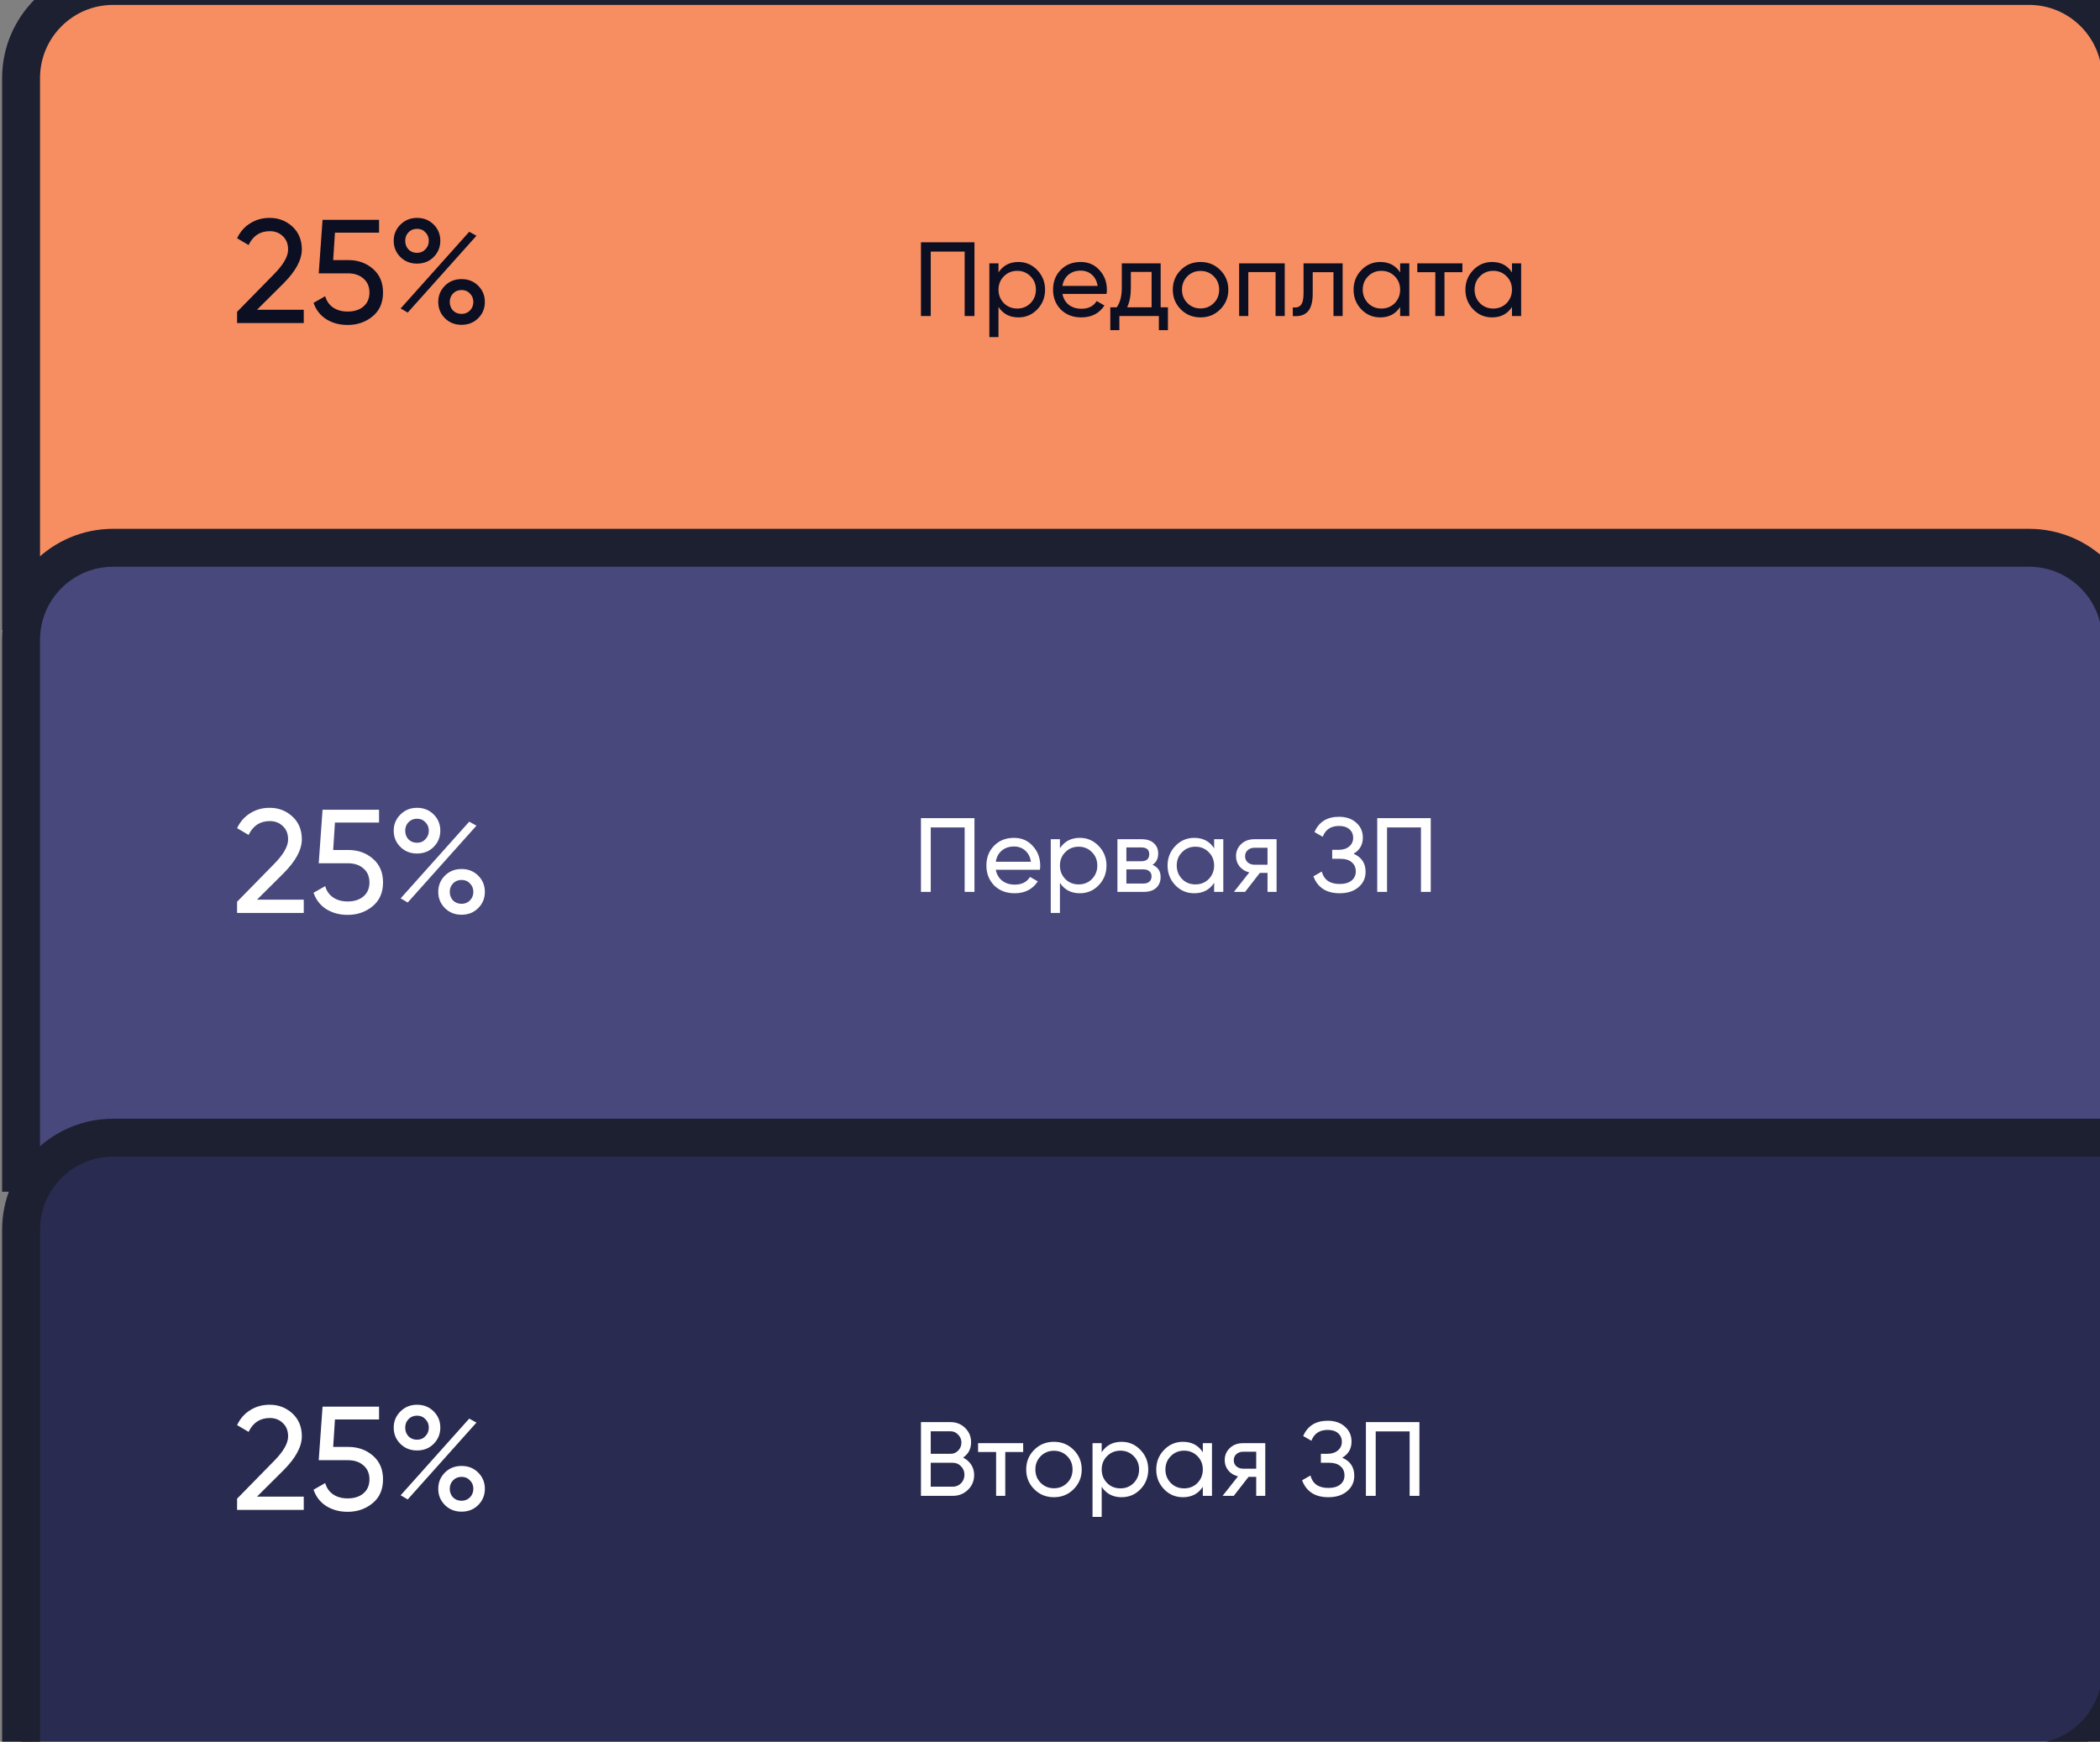
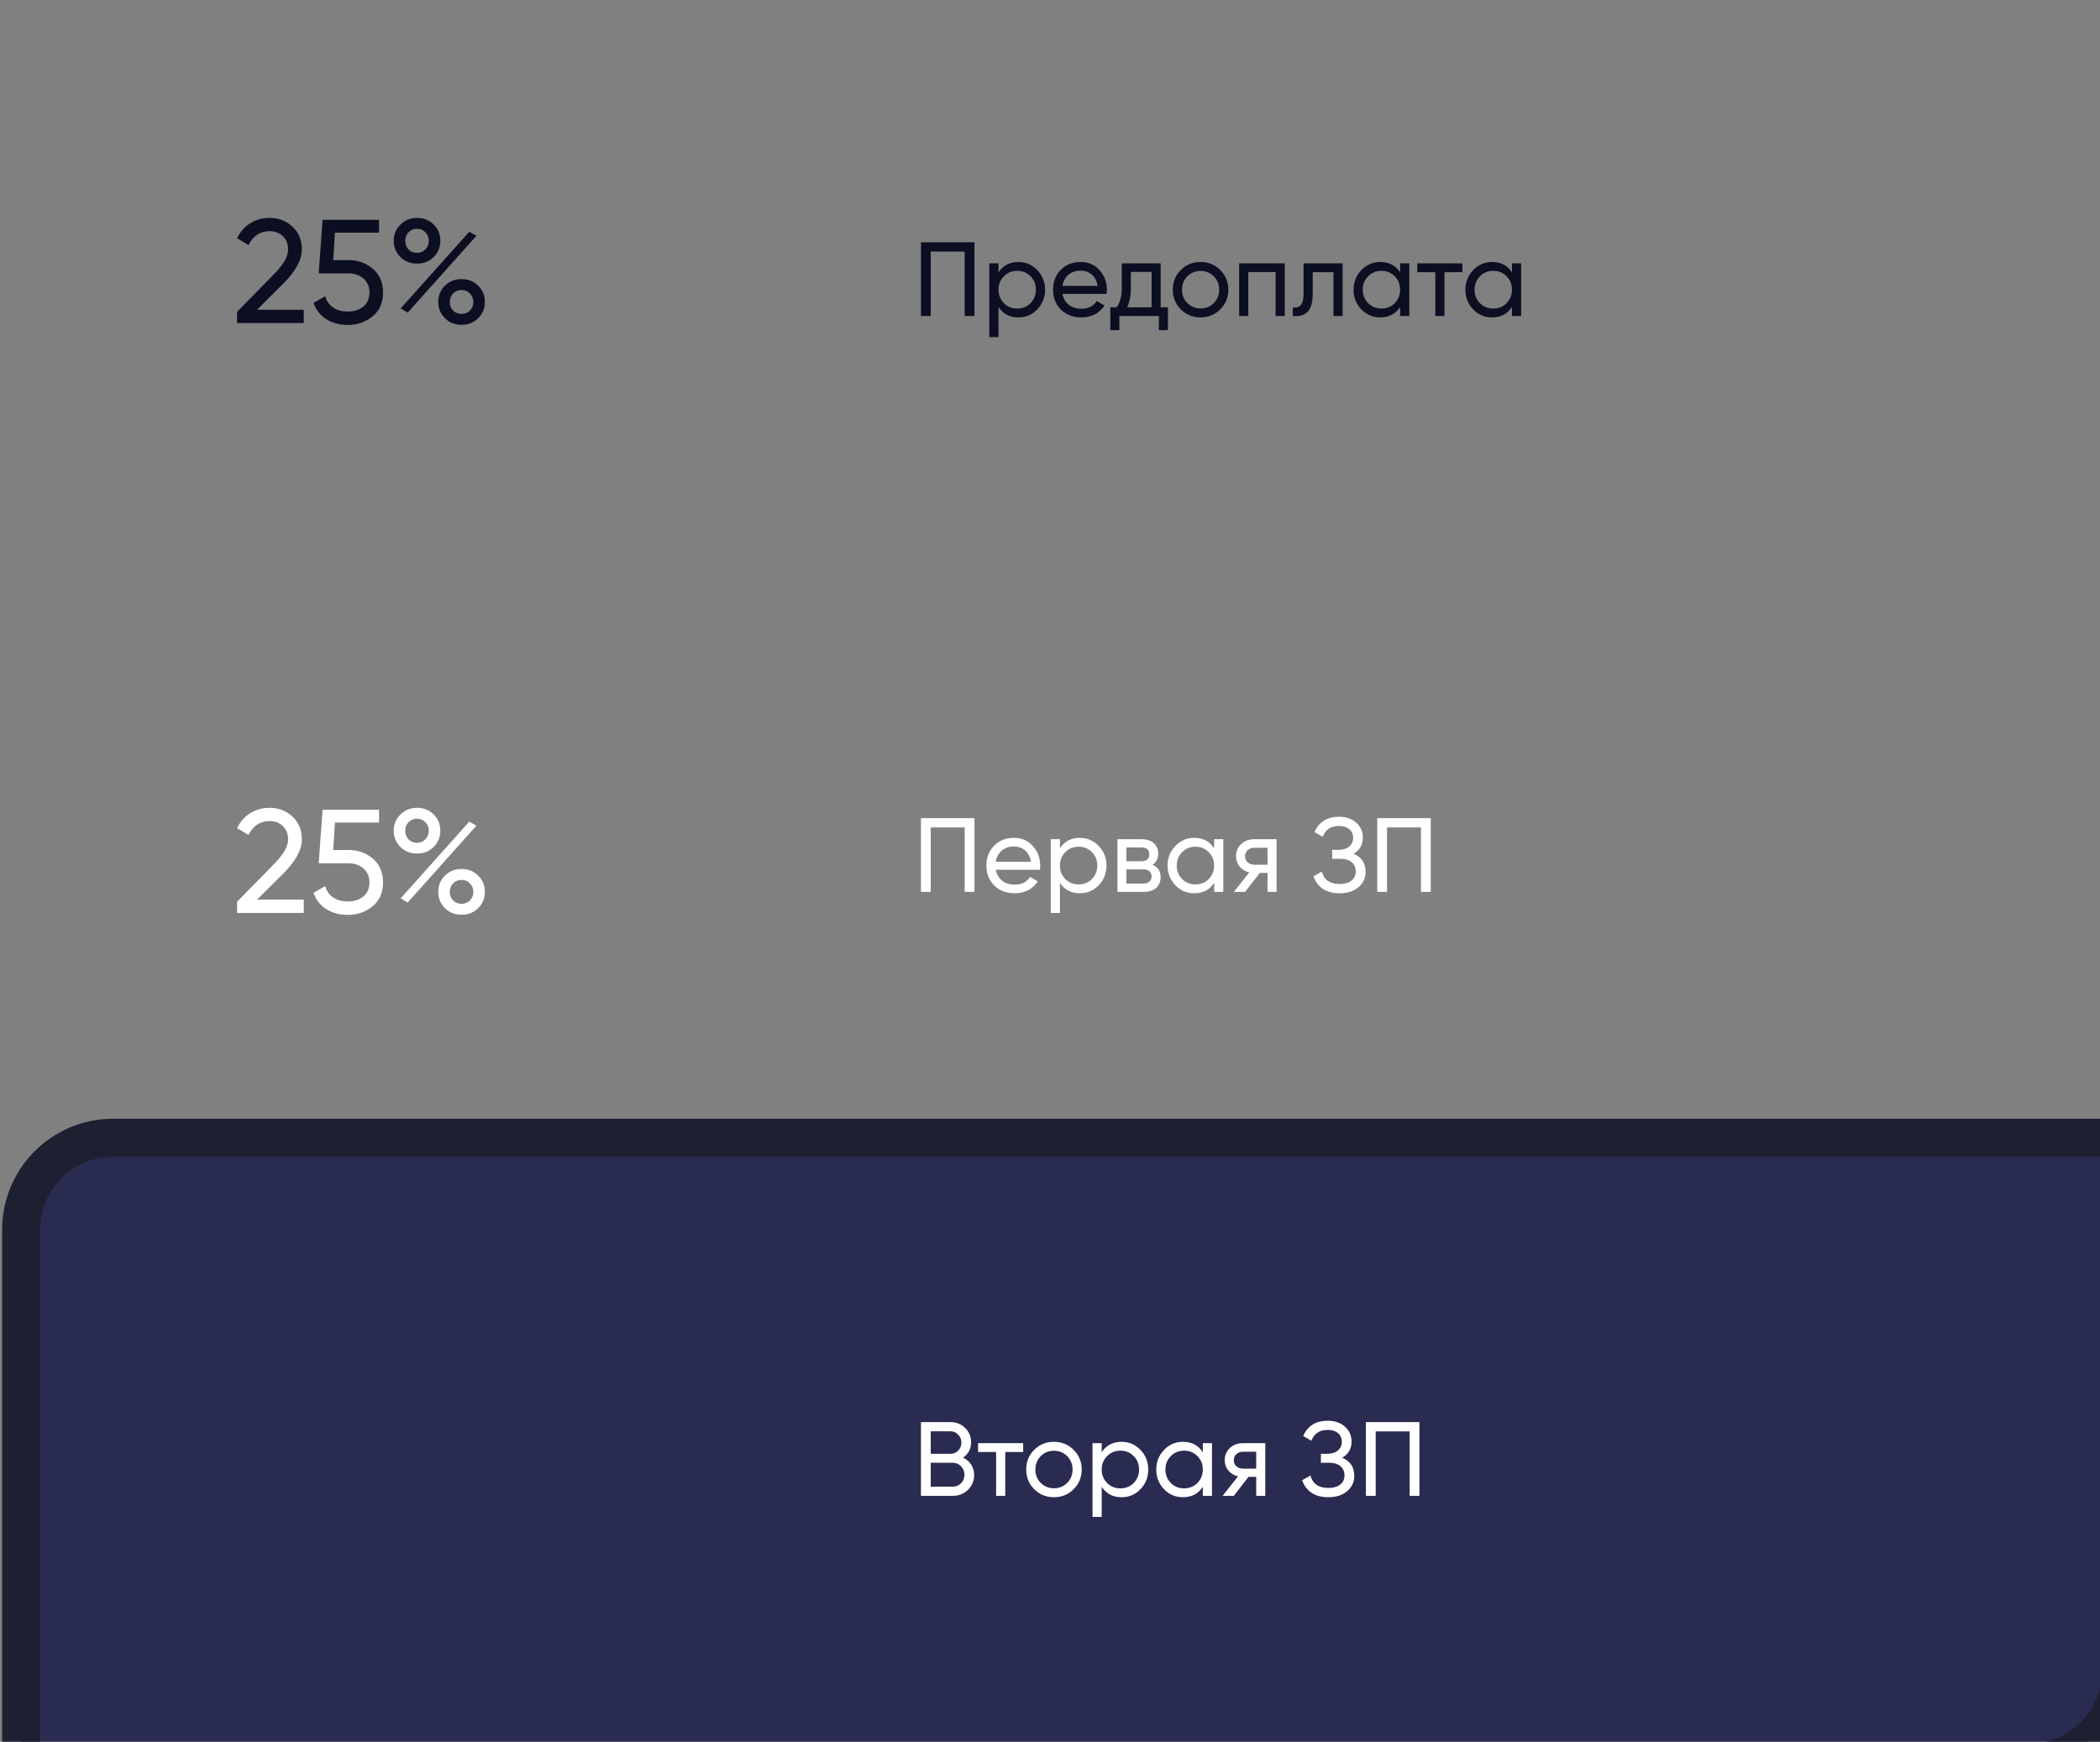
<svg xmlns="http://www.w3.org/2000/svg" width="299" height="248" viewBox="0 0 299 248" fill="none">
  <rect x="0" y="0" width="299" height="248" fill="#808080" stroke="none" />
-   <path d="M299.301 87H302V84.297V11.122C302 3.875 296.132 -2 288.895 -2H16.105C8.867 -2 3 3.875 3 11.122V84.297V87H5.699H299.301Z" fill="#F68E62" stroke="#1D2031" stroke-width="5.399" />
-   <path d="M299.301 167H302V164.297V91.122C302 83.875 296.132 78 288.895 78H16.105C8.867 78 3 83.875 3 91.122V164.297V167H5.699H299.301Z" fill="#48487C" stroke="#1D2031" stroke-width="5.399" />
  <path d="M302 164.703V162H299.301H16.105C8.867 162 3 167.875 3 175.122V248.297V251H5.699H288.895C296.132 251 302 245.125 302 237.878V164.703Z" fill="#2A2B50" stroke="#1D2031" stroke-width="5.399" />
-   <path d="M43.248 215H33.756V213.404L38.943 208.112C40.329 206.726 41.022 205.536 41.022 204.542C41.022 203.73 40.77 203.093 40.266 202.631C39.776 202.155 39.16 201.917 38.418 201.917C37.032 201.917 36.024 202.575 35.394 203.891L33.756 202.925C34.204 201.987 34.834 201.273 35.646 200.783C36.458 200.279 37.375 200.027 38.397 200.027C39.643 200.027 40.714 200.433 41.61 201.245C42.52 202.071 42.975 203.163 42.975 204.521C42.975 206.005 42.1 207.622 40.35 209.372L36.591 213.11H43.248V215ZM47.438 206.033H49.58C50.966 206.033 52.135 206.446 53.087 207.272C54.053 208.098 54.536 209.225 54.536 210.653C54.536 212.095 54.046 213.222 53.066 214.034C52.072 214.86 50.882 215.273 49.496 215.273C48.348 215.273 47.333 215 46.451 214.454C45.583 213.894 44.981 213.117 44.645 212.123L46.304 211.178C46.5 211.878 46.878 212.417 47.438 212.795C47.998 213.173 48.684 213.362 49.496 213.362C50.434 213.362 51.183 213.124 51.743 212.648C52.317 212.158 52.604 211.493 52.604 210.653C52.604 209.813 52.317 209.148 51.743 208.658C51.183 208.168 50.448 207.923 49.538 207.923H45.38L45.926 200.3H53.969V202.127H47.69L47.438 206.033ZM59.375 206.537C58.423 206.537 57.632 206.222 57.002 205.592C56.372 204.962 56.057 204.192 56.057 203.282C56.057 202.386 56.372 201.623 57.002 200.993C57.646 200.349 58.437 200.027 59.375 200.027C60.327 200.027 61.118 200.342 61.748 200.972C62.378 201.602 62.693 202.372 62.693 203.282C62.693 204.192 62.378 204.962 61.748 205.592C61.132 206.222 60.341 206.537 59.375 206.537ZM57.695 203.282C57.695 203.772 57.849 204.185 58.157 204.521C58.479 204.843 58.885 205.004 59.375 205.004C59.865 205.004 60.264 204.836 60.572 204.5C60.894 204.164 61.055 203.758 61.055 203.282C61.055 202.806 60.894 202.407 60.572 202.085C60.264 201.749 59.865 201.581 59.375 201.581C58.885 201.581 58.479 201.749 58.157 202.085C57.849 202.407 57.695 202.806 57.695 203.282ZM58.052 213.509L57.044 212.921L66.809 202.001L67.838 202.568L58.052 213.509ZM69.035 211.997C69.035 212.907 68.72 213.677 68.09 214.307C67.46 214.937 66.669 215.252 65.717 215.252C64.765 215.252 63.974 214.937 63.344 214.307C62.714 213.677 62.399 212.907 62.399 211.997C62.399 211.087 62.714 210.317 63.344 209.687C63.974 209.057 64.765 208.742 65.717 208.742C66.669 208.742 67.46 209.057 68.09 209.687C68.72 210.317 69.035 211.087 69.035 211.997ZM64.499 213.215C64.821 213.537 65.227 213.698 65.717 213.698C66.193 213.698 66.592 213.537 66.914 213.215C67.236 212.879 67.397 212.473 67.397 211.997C67.397 211.521 67.236 211.122 66.914 210.8C66.606 210.464 66.207 210.296 65.717 210.296C65.227 210.296 64.821 210.464 64.499 210.8C64.191 211.122 64.037 211.521 64.037 211.997C64.037 212.473 64.191 212.879 64.499 213.215Z" fill="white" />
  <path d="M43.248 130H33.756V128.404L38.943 123.112C40.329 121.726 41.022 120.536 41.022 119.542C41.022 118.73 40.77 118.093 40.266 117.631C39.776 117.155 39.16 116.917 38.418 116.917C37.032 116.917 36.024 117.575 35.394 118.891L33.756 117.925C34.204 116.987 34.834 116.273 35.646 115.783C36.458 115.279 37.375 115.027 38.397 115.027C39.643 115.027 40.714 115.433 41.61 116.245C42.52 117.071 42.975 118.163 42.975 119.521C42.975 121.005 42.1 122.622 40.35 124.372L36.591 128.11H43.248V130ZM47.438 121.033H49.58C50.966 121.033 52.135 121.446 53.087 122.272C54.053 123.098 54.536 124.225 54.536 125.653C54.536 127.095 54.046 128.222 53.066 129.034C52.072 129.86 50.882 130.273 49.496 130.273C48.348 130.273 47.333 130 46.451 129.454C45.583 128.894 44.981 128.117 44.645 127.123L46.304 126.178C46.5 126.878 46.878 127.417 47.438 127.795C47.998 128.173 48.684 128.362 49.496 128.362C50.434 128.362 51.183 128.124 51.743 127.648C52.317 127.158 52.604 126.493 52.604 125.653C52.604 124.813 52.317 124.148 51.743 123.658C51.183 123.168 50.448 122.923 49.538 122.923H45.38L45.926 115.3H53.969V117.127H47.69L47.438 121.033ZM59.375 121.537C58.423 121.537 57.632 121.222 57.002 120.592C56.372 119.962 56.057 119.192 56.057 118.282C56.057 117.386 56.372 116.623 57.002 115.993C57.646 115.349 58.437 115.027 59.375 115.027C60.327 115.027 61.118 115.342 61.748 115.972C62.378 116.602 62.693 117.372 62.693 118.282C62.693 119.192 62.378 119.962 61.748 120.592C61.132 121.222 60.341 121.537 59.375 121.537ZM57.695 118.282C57.695 118.772 57.849 119.185 58.157 119.521C58.479 119.843 58.885 120.004 59.375 120.004C59.865 120.004 60.264 119.836 60.572 119.5C60.894 119.164 61.055 118.758 61.055 118.282C61.055 117.806 60.894 117.407 60.572 117.085C60.264 116.749 59.865 116.581 59.375 116.581C58.885 116.581 58.479 116.749 58.157 117.085C57.849 117.407 57.695 117.806 57.695 118.282ZM58.052 128.509L57.044 127.921L66.809 117.001L67.838 117.568L58.052 128.509ZM69.035 126.997C69.035 127.907 68.72 128.677 68.09 129.307C67.46 129.937 66.669 130.252 65.717 130.252C64.765 130.252 63.974 129.937 63.344 129.307C62.714 128.677 62.399 127.907 62.399 126.997C62.399 126.087 62.714 125.317 63.344 124.687C63.974 124.057 64.765 123.742 65.717 123.742C66.669 123.742 67.46 124.057 68.09 124.687C68.72 125.317 69.035 126.087 69.035 126.997ZM64.499 128.215C64.821 128.537 65.227 128.698 65.717 128.698C66.193 128.698 66.592 128.537 66.914 128.215C67.236 127.879 67.397 127.473 67.397 126.997C67.397 126.521 67.236 126.122 66.914 125.8C66.606 125.464 66.207 125.296 65.717 125.296C65.227 125.296 64.821 125.464 64.499 125.8C64.191 126.122 64.037 126.521 64.037 126.997C64.037 127.473 64.191 127.879 64.499 128.215Z" fill="white" />
  <path d="M43.248 46H33.756V44.404L38.943 39.112C40.329 37.726 41.022 36.536 41.022 35.542C41.022 34.73 40.77 34.093 40.266 33.631C39.776 33.155 39.16 32.917 38.418 32.917C37.032 32.917 36.024 33.575 35.394 34.891L33.756 33.925C34.204 32.987 34.834 32.273 35.646 31.783C36.458 31.279 37.375 31.027 38.397 31.027C39.643 31.027 40.714 31.433 41.61 32.245C42.52 33.071 42.975 34.163 42.975 35.521C42.975 37.005 42.1 38.622 40.35 40.372L36.591 44.11H43.248V46ZM47.438 37.033H49.58C50.966 37.033 52.135 37.446 53.087 38.272C54.053 39.098 54.536 40.225 54.536 41.653C54.536 43.095 54.046 44.222 53.066 45.034C52.072 45.86 50.882 46.273 49.496 46.273C48.348 46.273 47.333 46 46.451 45.454C45.583 44.894 44.981 44.117 44.645 43.123L46.304 42.178C46.5 42.878 46.878 43.417 47.438 43.795C47.998 44.173 48.684 44.362 49.496 44.362C50.434 44.362 51.183 44.124 51.743 43.648C52.317 43.158 52.604 42.493 52.604 41.653C52.604 40.813 52.317 40.148 51.743 39.658C51.183 39.168 50.448 38.923 49.538 38.923H45.38L45.926 31.3H53.969V33.127H47.69L47.438 37.033ZM59.375 37.537C58.423 37.537 57.632 37.222 57.002 36.592C56.372 35.962 56.057 35.192 56.057 34.282C56.057 33.386 56.372 32.623 57.002 31.993C57.646 31.349 58.437 31.027 59.375 31.027C60.327 31.027 61.118 31.342 61.748 31.972C62.378 32.602 62.693 33.372 62.693 34.282C62.693 35.192 62.378 35.962 61.748 36.592C61.132 37.222 60.341 37.537 59.375 37.537ZM57.695 34.282C57.695 34.772 57.849 35.185 58.157 35.521C58.479 35.843 58.885 36.004 59.375 36.004C59.865 36.004 60.264 35.836 60.572 35.5C60.894 35.164 61.055 34.758 61.055 34.282C61.055 33.806 60.894 33.407 60.572 33.085C60.264 32.749 59.865 32.581 59.375 32.581C58.885 32.581 58.479 32.749 58.157 33.085C57.849 33.407 57.695 33.806 57.695 34.282ZM58.052 44.509L57.044 43.921L66.809 33.001L67.838 33.568L58.052 44.509ZM69.035 42.997C69.035 43.907 68.72 44.677 68.09 45.307C67.46 45.937 66.669 46.252 65.717 46.252C64.765 46.252 63.974 45.937 63.344 45.307C62.714 44.677 62.399 43.907 62.399 42.997C62.399 42.087 62.714 41.317 63.344 40.687C63.974 40.057 64.765 39.742 65.717 39.742C66.669 39.742 67.46 40.057 68.09 40.687C68.72 41.317 69.035 42.087 69.035 42.997ZM64.499 44.215C64.821 44.537 65.227 44.698 65.717 44.698C66.193 44.698 66.592 44.537 66.914 44.215C67.236 43.879 67.397 43.473 67.397 42.997C67.397 42.521 67.236 42.122 66.914 41.8C66.606 41.464 66.207 41.296 65.717 41.296C65.227 41.296 64.821 41.464 64.499 41.8C64.191 42.122 64.037 42.521 64.037 42.997C64.037 43.473 64.191 43.879 64.499 44.215Z" fill="#0C0E22" />
  <path d="M131.125 34.5H138.745V45H137.35V35.82H132.52V45H131.125V34.5ZM145.003 37.305C146.053 37.305 146.948 37.69 147.688 38.46C148.428 39.23 148.798 40.16 148.798 41.25C148.798 42.35 148.428 43.285 147.688 44.055C146.958 44.815 146.063 45.195 145.003 45.195C143.763 45.195 142.818 44.7 142.168 43.71V48H140.863V37.5H142.168V38.79C142.818 37.8 143.763 37.305 145.003 37.305ZM144.838 43.935C145.588 43.935 146.218 43.68 146.728 43.17C147.238 42.64 147.493 42 147.493 41.25C147.493 40.49 147.238 39.855 146.728 39.345C146.218 38.825 145.588 38.565 144.838 38.565C144.078 38.565 143.443 38.825 142.933 39.345C142.423 39.855 142.168 40.49 142.168 41.25C142.168 42 142.423 42.64 142.933 43.17C143.443 43.68 144.078 43.935 144.838 43.935ZM157.555 41.85H151.27C151.4 42.51 151.705 43.03 152.185 43.41C152.665 43.78 153.265 43.965 153.985 43.965C154.975 43.965 155.695 43.6 156.145 42.87L157.255 43.5C156.515 44.63 155.415 45.195 153.955 45.195C152.775 45.195 151.805 44.825 151.045 44.085C150.305 43.325 149.935 42.38 149.935 41.25C149.935 40.11 150.3 39.17 151.03 38.43C151.76 37.68 152.705 37.305 153.865 37.305C154.965 37.305 155.86 37.695 156.55 38.475C157.25 39.235 157.6 40.165 157.6 41.265C157.6 41.455 157.585 41.65 157.555 41.85ZM153.865 38.535C153.175 38.535 152.595 38.73 152.125 39.12C151.665 39.51 151.38 40.04 151.27 40.71H156.28C156.17 40.02 155.895 39.485 155.455 39.105C155.015 38.725 154.485 38.535 153.865 38.535ZM165.257 37.5V43.755H166.292V47.01H165.002V45H159.377V47.01H158.087V43.755H159.002C159.482 43.095 159.722 42.17 159.722 40.98V37.5H165.257ZM160.487 43.755H163.967V38.715H161.012V40.98C161.012 42.08 160.837 43.005 160.487 43.755ZM173.736 44.055C172.976 44.815 172.041 45.195 170.931 45.195C169.821 45.195 168.886 44.815 168.126 44.055C167.366 43.295 166.986 42.36 166.986 41.25C166.986 40.14 167.366 39.205 168.126 38.445C168.886 37.685 169.821 37.305 170.931 37.305C172.041 37.305 172.976 37.685 173.736 38.445C174.506 39.215 174.891 40.15 174.891 41.25C174.891 42.35 174.506 43.285 173.736 44.055ZM170.931 43.92C171.681 43.92 172.311 43.665 172.821 43.155C173.331 42.645 173.586 42.01 173.586 41.25C173.586 40.49 173.331 39.855 172.821 39.345C172.311 38.835 171.681 38.58 170.931 38.58C170.191 38.58 169.566 38.835 169.056 39.345C168.546 39.855 168.291 40.49 168.291 41.25C168.291 42.01 168.546 42.645 169.056 43.155C169.566 43.665 170.191 43.92 170.931 43.92ZM176.429 37.5H182.924V45H181.619V38.745H177.734V45H176.429V37.5ZM185.601 37.5H191.166V45H189.861V38.76H186.906V41.82C186.906 43.02 186.666 43.875 186.186 44.385C185.706 44.885 185.001 45.09 184.071 45V43.77C184.591 43.84 184.976 43.725 185.226 43.425C185.476 43.115 185.601 42.57 185.601 41.79V37.5ZM199.353 38.79V37.5H200.658V45H199.353V43.71C198.713 44.7 197.768 45.195 196.518 45.195C195.458 45.195 194.563 44.815 193.833 44.055C193.093 43.285 192.723 42.35 192.723 41.25C192.723 40.16 193.093 39.23 193.833 38.46C194.573 37.69 195.468 37.305 196.518 37.305C197.768 37.305 198.713 37.8 199.353 38.79ZM196.683 43.935C197.443 43.935 198.078 43.68 198.588 43.17C199.098 42.64 199.353 42 199.353 41.25C199.353 40.49 199.098 39.855 198.588 39.345C198.078 38.825 197.443 38.565 196.683 38.565C195.933 38.565 195.303 38.825 194.793 39.345C194.283 39.855 194.028 40.49 194.028 41.25C194.028 42 194.283 42.64 194.793 43.17C195.303 43.68 195.933 43.935 196.683 43.935ZM201.796 37.5H208.216V38.76H205.666V45H204.361V38.76H201.796V37.5ZM215.276 38.79V37.5H216.581V45H215.276V43.71C214.636 44.7 213.691 45.195 212.441 45.195C211.381 45.195 210.486 44.815 209.756 44.055C209.016 43.285 208.646 42.35 208.646 41.25C208.646 40.16 209.016 39.23 209.756 38.46C210.496 37.69 211.391 37.305 212.441 37.305C213.691 37.305 214.636 37.8 215.276 38.79ZM212.606 43.935C213.366 43.935 214.001 43.68 214.511 43.17C215.021 42.64 215.276 42 215.276 41.25C215.276 40.49 215.021 39.855 214.511 39.345C214.001 38.825 213.366 38.565 212.606 38.565C211.856 38.565 211.226 38.825 210.716 39.345C210.206 39.855 209.951 40.49 209.951 41.25C209.951 42 210.206 42.64 210.716 43.17C211.226 43.68 211.856 43.935 212.606 43.935Z" fill="#0C0E22" />
  <path d="M131.125 116.5H138.745V127H137.35V117.82H132.52V127H131.125V116.5ZM148.063 123.85H141.778C141.908 124.51 142.213 125.03 142.693 125.41C143.173 125.78 143.773 125.965 144.493 125.965C145.483 125.965 146.203 125.6 146.653 124.87L147.763 125.5C147.023 126.63 145.923 127.195 144.463 127.195C143.283 127.195 142.313 126.825 141.553 126.085C140.813 125.325 140.443 124.38 140.443 123.25C140.443 122.11 140.808 121.17 141.538 120.43C142.268 119.68 143.213 119.305 144.373 119.305C145.473 119.305 146.368 119.695 147.058 120.475C147.758 121.235 148.108 122.165 148.108 123.265C148.108 123.455 148.093 123.65 148.063 123.85ZM144.373 120.535C143.683 120.535 143.103 120.73 142.633 121.12C142.173 121.51 141.888 122.04 141.778 122.71H146.788C146.678 122.02 146.403 121.485 145.963 121.105C145.523 120.725 144.993 120.535 144.373 120.535ZM153.748 119.305C154.798 119.305 155.693 119.69 156.433 120.46C157.173 121.23 157.543 122.16 157.543 123.25C157.543 124.35 157.173 125.285 156.433 126.055C155.703 126.815 154.808 127.195 153.748 127.195C152.508 127.195 151.563 126.7 150.913 125.71V130H149.608V119.5H150.913V120.79C151.563 119.8 152.508 119.305 153.748 119.305ZM153.583 125.935C154.333 125.935 154.963 125.68 155.473 125.17C155.983 124.64 156.238 124 156.238 123.25C156.238 122.49 155.983 121.855 155.473 121.345C154.963 120.825 154.333 120.565 153.583 120.565C152.823 120.565 152.188 120.825 151.678 121.345C151.168 121.855 150.913 122.49 150.913 123.25C150.913 124 151.168 124.64 151.678 125.17C152.188 125.68 152.823 125.935 153.583 125.935ZM164.095 123.145C164.865 123.465 165.25 124.045 165.25 124.885C165.25 125.525 165.04 126.04 164.62 126.43C164.2 126.81 163.61 127 162.85 127H159.1V119.5H162.55C163.29 119.5 163.865 119.685 164.275 120.055C164.695 120.425 164.905 120.92 164.905 121.54C164.905 122.26 164.635 122.795 164.095 123.145ZM162.49 120.67H160.375V122.635H162.49C163.25 122.635 163.63 122.3 163.63 121.63C163.63 120.99 163.25 120.67 162.49 120.67ZM160.375 125.815H162.775C163.155 125.815 163.445 125.725 163.645 125.545C163.855 125.365 163.96 125.11 163.96 124.78C163.96 124.47 163.855 124.23 163.645 124.06C163.445 123.88 163.155 123.79 162.775 123.79H160.375V125.815ZM172.869 120.79V119.5H174.174V127H172.869V125.71C172.229 126.7 171.284 127.195 170.034 127.195C168.974 127.195 168.079 126.815 167.349 126.055C166.609 125.285 166.239 124.35 166.239 123.25C166.239 122.16 166.609 121.23 167.349 120.46C168.089 119.69 168.984 119.305 170.034 119.305C171.284 119.305 172.229 119.8 172.869 120.79ZM170.199 125.935C170.959 125.935 171.594 125.68 172.104 125.17C172.614 124.64 172.869 124 172.869 123.25C172.869 122.49 172.614 121.855 172.104 121.345C171.594 120.825 170.959 120.565 170.199 120.565C169.449 120.565 168.819 120.825 168.309 121.345C167.799 121.855 167.544 122.49 167.544 123.25C167.544 124 167.799 124.64 168.309 125.17C168.819 125.68 169.449 125.935 170.199 125.935ZM178.566 119.5H181.761V127H180.471V124.3H179.376L177.276 127H175.686L177.876 124.225C177.306 124.085 176.846 123.805 176.496 123.385C176.156 122.965 175.986 122.475 175.986 121.915C175.986 121.225 176.231 120.65 176.721 120.19C177.211 119.73 177.826 119.5 178.566 119.5ZM178.611 123.13H180.471V120.715H178.611C178.231 120.715 177.911 120.83 177.651 121.06C177.401 121.28 177.276 121.57 177.276 121.93C177.276 122.28 177.401 122.57 177.651 122.8C177.911 123.02 178.231 123.13 178.611 123.13ZM192.724 121.57C193.864 122.06 194.434 122.915 194.434 124.135C194.434 125.035 194.094 125.77 193.414 126.34C192.744 126.91 191.854 127.195 190.744 127.195C189.764 127.195 188.959 126.98 188.329 126.55C187.709 126.12 187.269 125.53 187.009 124.78L188.194 124.105C188.504 125.285 189.354 125.875 190.744 125.875C191.464 125.875 192.024 125.715 192.424 125.395C192.834 125.075 193.039 124.64 193.039 124.09C193.039 123.54 192.849 123.105 192.469 122.785C192.089 122.455 191.569 122.29 190.909 122.29H189.679V121.015H190.564C191.194 121.015 191.699 120.86 192.079 120.55C192.469 120.23 192.664 119.815 192.664 119.305C192.664 118.795 192.484 118.385 192.124 118.075C191.764 117.765 191.274 117.61 190.654 117.61C189.494 117.61 188.719 118.125 188.329 119.155L187.159 118.48C187.789 117.03 188.954 116.305 190.654 116.305C191.664 116.305 192.479 116.585 193.099 117.145C193.729 117.695 194.044 118.405 194.044 119.275C194.044 120.285 193.604 121.05 192.724 121.57ZM196.091 116.5H203.711V127H202.316V117.82H197.486V127H196.091V116.5Z" fill="white" />
  <path d="M137.125 207.555C137.615 207.795 138 208.13 138.28 208.56C138.56 208.99 138.7 209.48 138.7 210.03C138.7 210.87 138.405 211.575 137.815 212.145C137.225 212.715 136.505 213 135.655 213H131.125V202.5H135.325C136.155 202.5 136.85 202.775 137.41 203.325C137.98 203.875 138.265 204.555 138.265 205.365C138.265 206.305 137.885 207.035 137.125 207.555ZM135.325 203.805H132.52V207.015H135.325C135.765 207.015 136.135 206.86 136.435 206.55C136.735 206.24 136.885 205.86 136.885 205.41C136.885 204.97 136.73 204.595 136.42 204.285C136.12 203.965 135.755 203.805 135.325 203.805ZM132.52 211.695H135.655C136.125 211.695 136.52 211.53 136.84 211.2C137.16 210.87 137.32 210.465 137.32 209.985C137.32 209.515 137.155 209.115 136.825 208.785C136.515 208.455 136.125 208.29 135.655 208.29H132.52V211.695ZM139.261 205.5H145.681V206.76H143.131V213H141.826V206.76H139.261V205.5ZM152.862 212.055C152.102 212.815 151.167 213.195 150.057 213.195C148.947 213.195 148.012 212.815 147.252 212.055C146.492 211.295 146.112 210.36 146.112 209.25C146.112 208.14 146.492 207.205 147.252 206.445C148.012 205.685 148.947 205.305 150.057 205.305C151.167 205.305 152.102 205.685 152.862 206.445C153.632 207.215 154.017 208.15 154.017 209.25C154.017 210.35 153.632 211.285 152.862 212.055ZM150.057 211.92C150.807 211.92 151.437 211.665 151.947 211.155C152.457 210.645 152.712 210.01 152.712 209.25C152.712 208.49 152.457 207.855 151.947 207.345C151.437 206.835 150.807 206.58 150.057 206.58C149.317 206.58 148.692 206.835 148.182 207.345C147.672 207.855 147.417 208.49 147.417 209.25C147.417 210.01 147.672 210.645 148.182 211.155C148.692 211.665 149.317 211.92 150.057 211.92ZM159.695 205.305C160.745 205.305 161.64 205.69 162.38 206.46C163.12 207.23 163.49 208.16 163.49 209.25C163.49 210.35 163.12 211.285 162.38 212.055C161.65 212.815 160.755 213.195 159.695 213.195C158.455 213.195 157.51 212.7 156.86 211.71V216H155.555V205.5H156.86V206.79C157.51 205.8 158.455 205.305 159.695 205.305ZM159.53 211.935C160.28 211.935 160.91 211.68 161.42 211.17C161.93 210.64 162.185 210 162.185 209.25C162.185 208.49 161.93 207.855 161.42 207.345C160.91 206.825 160.28 206.565 159.53 206.565C158.77 206.565 158.135 206.825 157.625 207.345C157.115 207.855 156.86 208.49 156.86 209.25C156.86 210 157.115 210.64 157.625 211.17C158.135 211.68 158.77 211.935 159.53 211.935ZM171.258 206.79V205.5H172.563V213H171.258V211.71C170.618 212.7 169.673 213.195 168.423 213.195C167.363 213.195 166.468 212.815 165.738 212.055C164.998 211.285 164.628 210.35 164.628 209.25C164.628 208.16 164.998 207.23 165.738 206.46C166.478 205.69 167.373 205.305 168.423 205.305C169.673 205.305 170.618 205.8 171.258 206.79ZM168.588 211.935C169.348 211.935 169.983 211.68 170.493 211.17C171.003 210.64 171.258 210 171.258 209.25C171.258 208.49 171.003 207.855 170.493 207.345C169.983 206.825 169.348 206.565 168.588 206.565C167.838 206.565 167.208 206.825 166.698 207.345C166.188 207.855 165.933 208.49 165.933 209.25C165.933 210 166.188 210.64 166.698 211.17C167.208 211.68 167.838 211.935 168.588 211.935ZM176.955 205.5H180.15V213H178.86V210.3H177.765L175.665 213H174.075L176.265 210.225C175.695 210.085 175.235 209.805 174.885 209.385C174.545 208.965 174.375 208.475 174.375 207.915C174.375 207.225 174.62 206.65 175.11 206.19C175.6 205.73 176.215 205.5 176.955 205.5ZM177 209.13H178.86V206.715H177C176.62 206.715 176.3 206.83 176.04 207.06C175.79 207.28 175.665 207.57 175.665 207.93C175.665 208.28 175.79 208.57 176.04 208.8C176.3 209.02 176.62 209.13 177 209.13ZM191.113 207.57C192.253 208.06 192.823 208.915 192.823 210.135C192.823 211.035 192.483 211.77 191.803 212.34C191.133 212.91 190.243 213.195 189.133 213.195C188.153 213.195 187.348 212.98 186.718 212.55C186.098 212.12 185.658 211.53 185.398 210.78L186.583 210.105C186.893 211.285 187.743 211.875 189.133 211.875C189.853 211.875 190.413 211.715 190.813 211.395C191.223 211.075 191.428 210.64 191.428 210.09C191.428 209.54 191.238 209.105 190.858 208.785C190.478 208.455 189.958 208.29 189.298 208.29H188.068V207.015H188.953C189.583 207.015 190.088 206.86 190.468 206.55C190.858 206.23 191.053 205.815 191.053 205.305C191.053 204.795 190.873 204.385 190.513 204.075C190.153 203.765 189.663 203.61 189.043 203.61C187.883 203.61 187.108 204.125 186.718 205.155L185.548 204.48C186.178 203.03 187.343 202.305 189.043 202.305C190.053 202.305 190.868 202.585 191.488 203.145C192.118 203.695 192.433 204.405 192.433 205.275C192.433 206.285 191.993 207.05 191.113 207.57ZM194.479 202.5H202.099V213H200.704V203.82H195.874V213H194.479V202.5Z" fill="white" />
</svg>